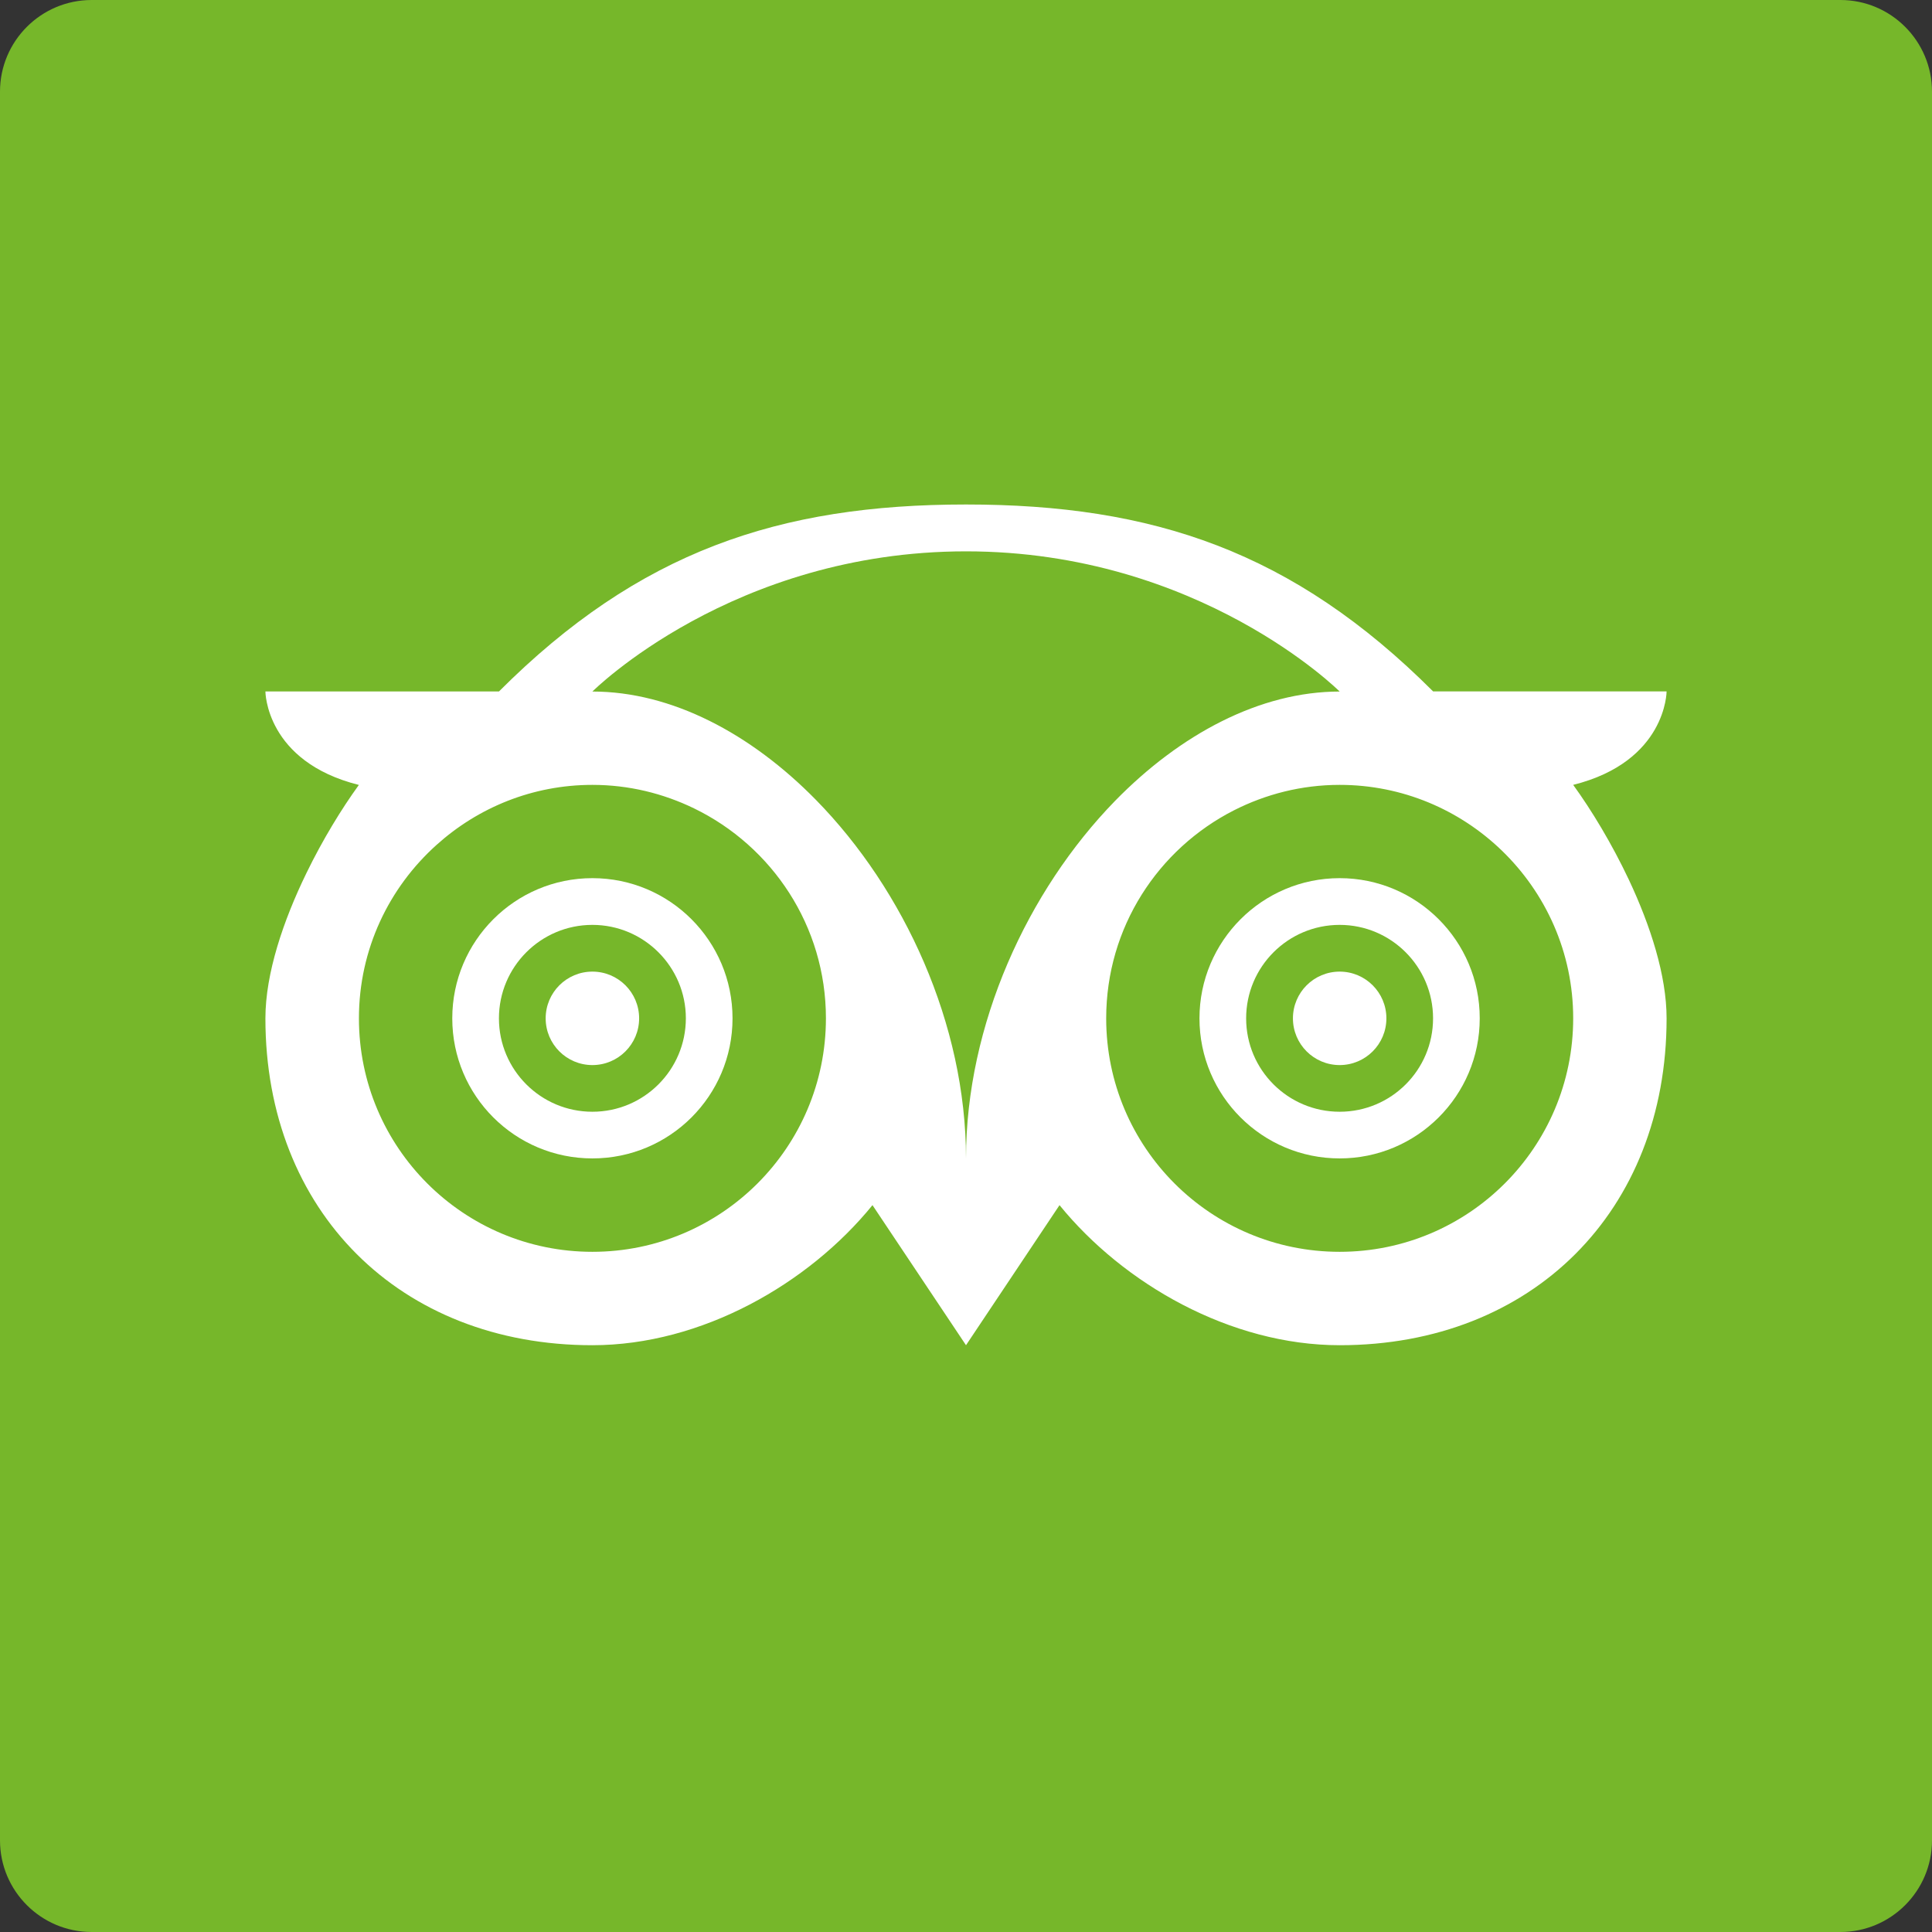
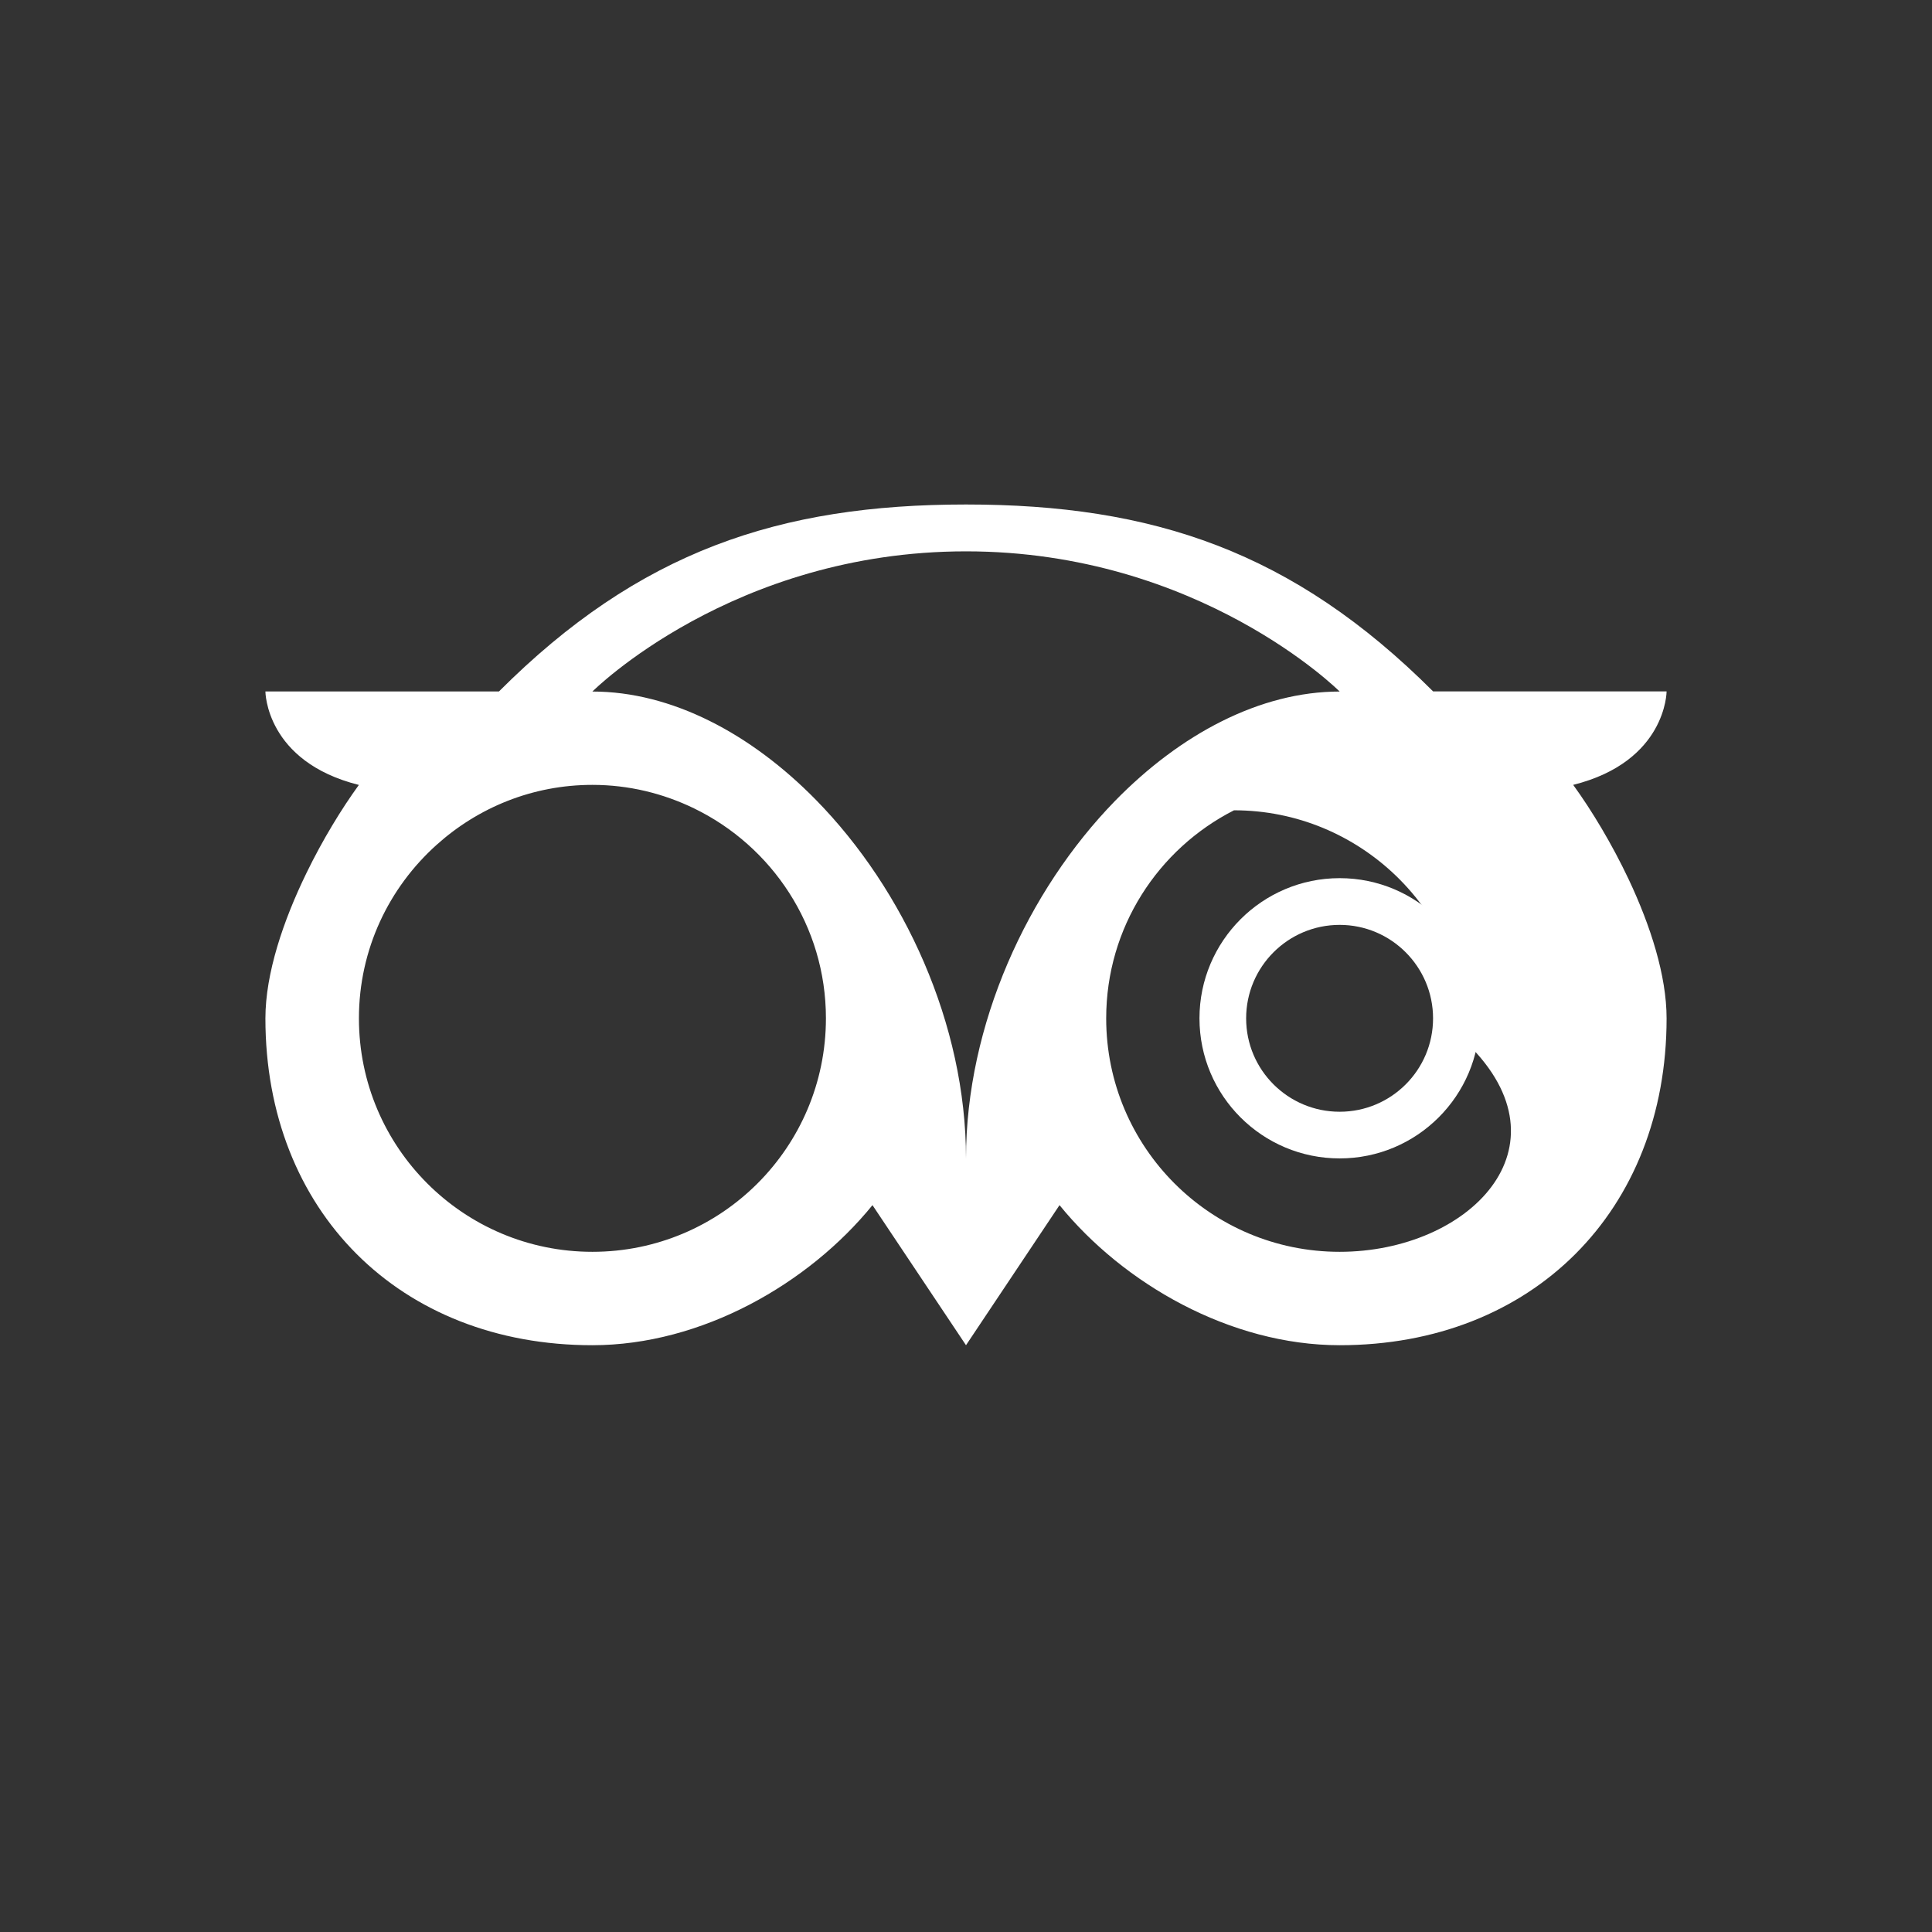
<svg xmlns="http://www.w3.org/2000/svg" version="1.1" id="Calque_1" x="0px" y="0px" width="32px" height="32px" viewBox="0 0 32 32" enable-background="new 0 0 32 32" xml:space="preserve">
  <rect x="0" y="0" width="32" height="32" fill="#333333" stroke="none" />
  <g>
-     <path fill="#76B72A" d="M32,30.482C32,31.32,31.32,32,30.482,32H1.519C0.68,32,0,31.32,0,30.482V1.518C0,0.68,0.68,0,1.519,0   h28.964C31.32,0,32,0.68,32,1.518V30.482z" />
    <g>
-       <path fill="#FFFFFF" d="M26.057,13c1.547-0.387,1.547-1.548,1.547-1.548h-3.867C21.416,9.132,19.094,8.356,16,8.356    s-5.416,0.776-7.736,3.097H4.396c0,0,0.002,1.161,1.548,1.548c-0.285,0.393-0.599,0.905-0.868,1.459    c-0.384,0.788-0.68,1.663-0.68,2.407c0,3.191,2.225,5.414,5.415,5.414c1.811,0,3.582-1.018,4.64-2.32L16,22.281l1.549-2.32    c1.059,1.303,2.83,2.32,4.641,2.32c3.189,0,5.414-2.223,5.414-5.414c0-0.71-0.268-1.537-0.625-2.296    C26.697,13.974,26.361,13.419,26.057,13z M9.812,20.734c-2.136,0-3.867-1.73-3.867-3.867c0-1.144,0.499-2.168,1.288-2.875    C7.917,13.377,8.819,13,9.812,13c0.604,0,1.173,0.142,1.683,0.389c1.291,0.626,2.185,1.947,2.185,3.478    C13.679,19.004,11.947,20.734,9.812,20.734z M16,19.188c0-2.226-1.025-4.45-2.485-5.939c-1.077-1.098-2.39-1.795-3.703-1.795    c0,0,2.32-2.322,6.188-2.322c3.867,0,6.189,2.322,6.189,2.322c-1.32,0-2.641,0.706-3.721,1.812C17.019,14.754,16,16.971,16,19.188    z M22.189,20.734c-2.137,0-3.867-1.73-3.867-3.867c0-1.506,0.861-2.807,2.117-3.446C20.965,13.154,21.559,13,22.189,13    c1.043,0,1.988,0.415,2.684,1.086c0.729,0.704,1.184,1.688,1.184,2.78C26.057,19.004,24.324,20.734,22.189,20.734z" />
-       <circle id="XMLID_83_" fill="#FFFFFF" cx="22.189" cy="16.867" r="0.774" />
+       <path fill="#FFFFFF" d="M26.057,13c1.547-0.387,1.547-1.548,1.547-1.548h-3.867C21.416,9.132,19.094,8.356,16,8.356    s-5.416,0.776-7.736,3.097H4.396c0,0,0.002,1.161,1.548,1.548c-0.285,0.393-0.599,0.905-0.868,1.459    c-0.384,0.788-0.68,1.663-0.68,2.407c0,3.191,2.225,5.414,5.415,5.414c1.811,0,3.582-1.018,4.64-2.32L16,22.281l1.549-2.32    c1.059,1.303,2.83,2.32,4.641,2.32c3.189,0,5.414-2.223,5.414-5.414c0-0.71-0.268-1.537-0.625-2.296    C26.697,13.974,26.361,13.419,26.057,13z M9.812,20.734c-2.136,0-3.867-1.73-3.867-3.867c0-1.144,0.499-2.168,1.288-2.875    C7.917,13.377,8.819,13,9.812,13c0.604,0,1.173,0.142,1.683,0.389c1.291,0.626,2.185,1.947,2.185,3.478    C13.679,19.004,11.947,20.734,9.812,20.734z M16,19.188c0-2.226-1.025-4.45-2.485-5.939c-1.077-1.098-2.39-1.795-3.703-1.795    c0,0,2.32-2.322,6.188-2.322c3.867,0,6.189,2.322,6.189,2.322c-1.32,0-2.641,0.706-3.721,1.812C17.019,14.754,16,16.971,16,19.188    z M22.189,20.734c-2.137,0-3.867-1.73-3.867-3.867c0-1.506,0.861-2.807,2.117-3.446c1.043,0,1.988,0.415,2.684,1.086c0.729,0.704,1.184,1.688,1.184,2.78C26.057,19.004,24.324,20.734,22.189,20.734z" />
      <path fill="#FFFFFF" d="M22.189,14.545c-1.281,0-2.322,1.041-2.322,2.322c0,1.283,1.041,2.32,2.322,2.32    c1.279,0,2.32-1.037,2.32-2.32C24.51,15.585,23.469,14.545,22.189,14.545z M22.189,18.414c-0.855,0-1.549-0.692-1.549-1.547    c0-0.854,0.693-1.548,1.549-1.548c0.854,0,1.547,0.695,1.547,1.548C23.736,17.722,23.043,18.414,22.189,18.414z" />
-       <circle id="XMLID_80_" fill="#FFFFFF" cx="9.812" cy="16.867" r="0.774" />
-       <path fill="#FFFFFF" d="M9.812,14.545c-1.282,0-2.321,1.041-2.321,2.322c0,1.283,1.039,2.32,2.321,2.32s2.321-1.037,2.321-2.32    C12.133,15.585,11.094,14.545,9.812,14.545z M9.812,18.414c-0.854,0-1.548-0.692-1.548-1.547c0-0.854,0.693-1.548,1.548-1.548    c0.854,0,1.548,0.695,1.548,1.548C11.359,17.722,10.665,18.414,9.812,18.414z" />
    </g>
  </g>
</svg>